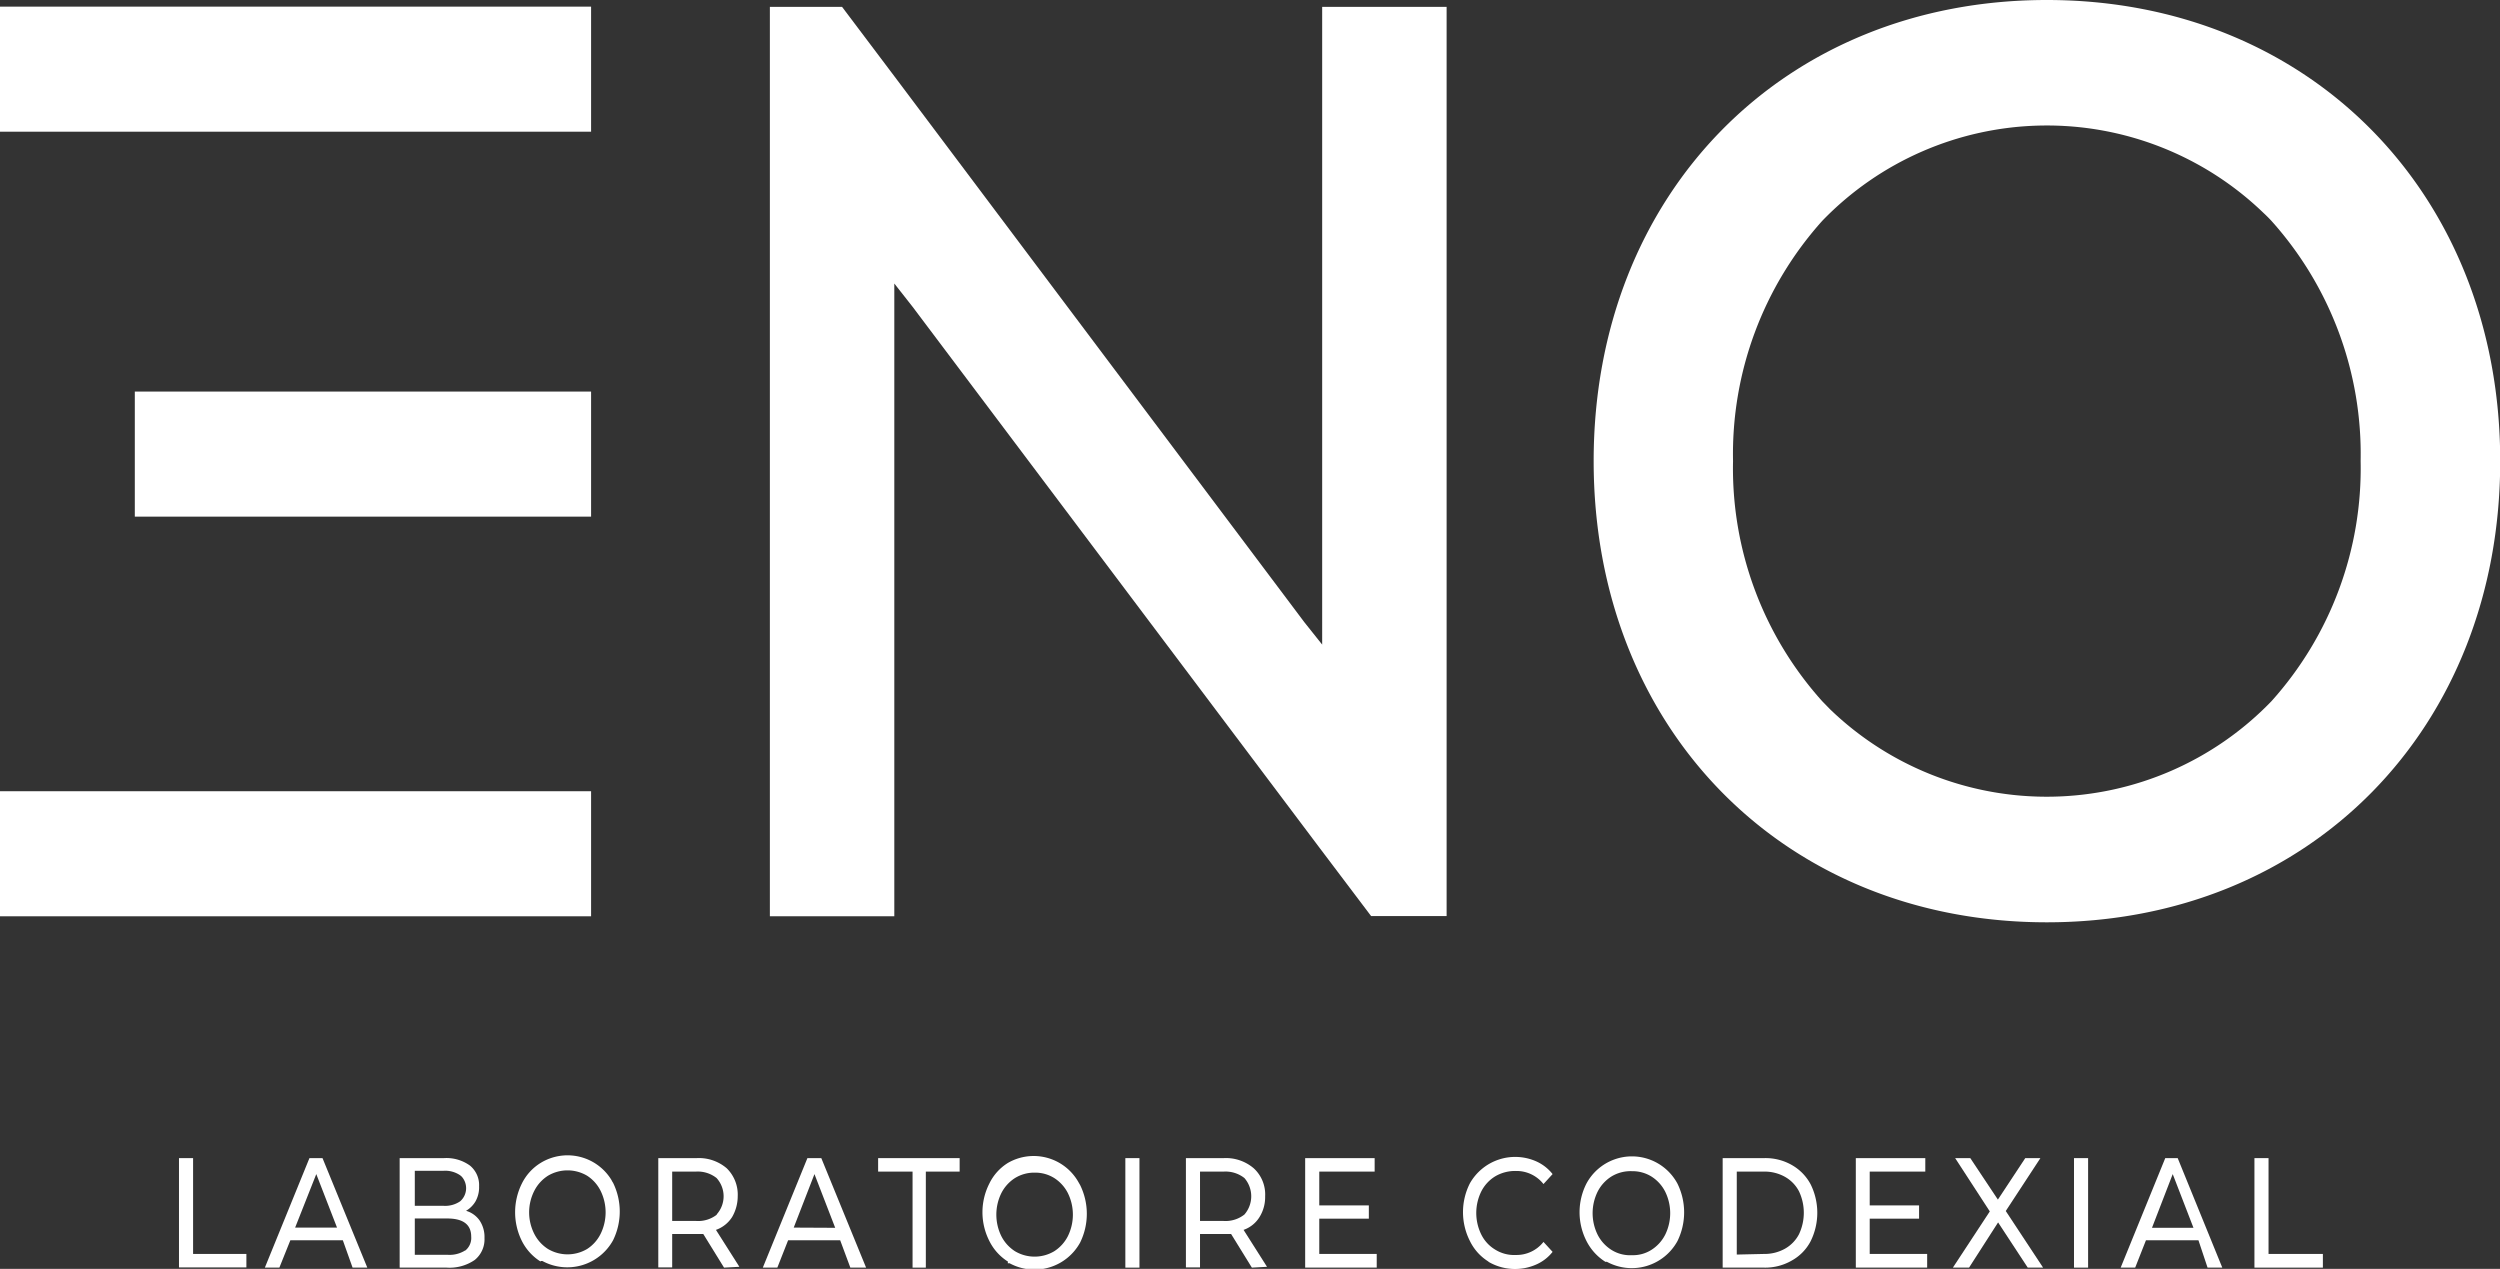
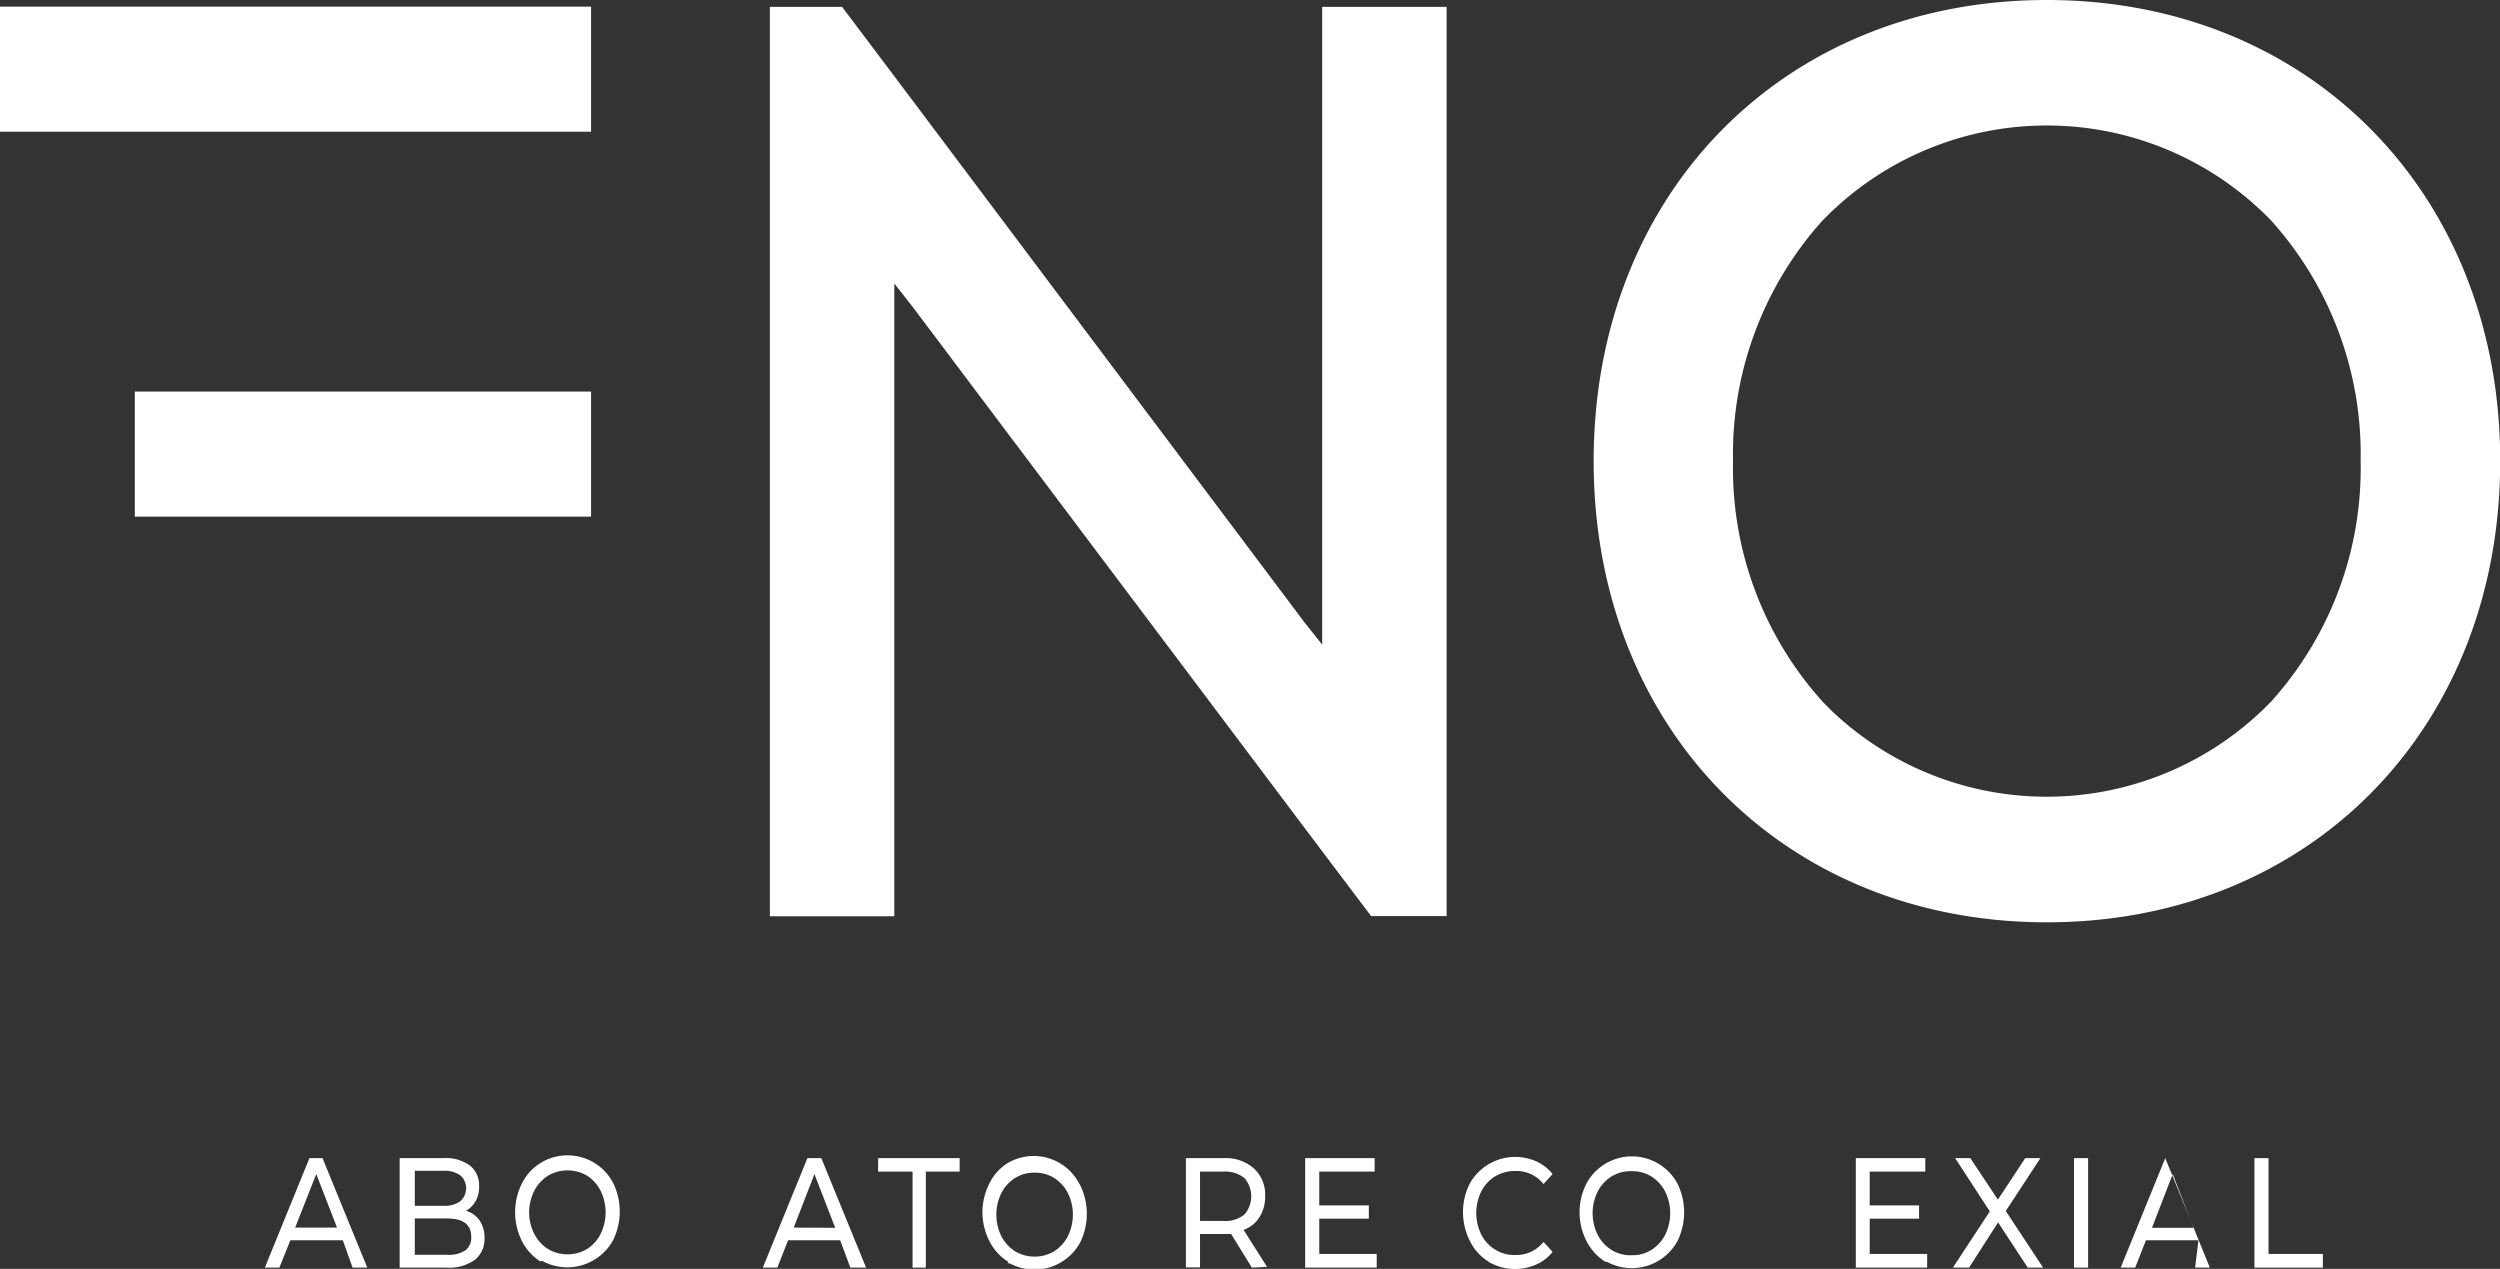
<svg xmlns="http://www.w3.org/2000/svg" viewBox="0 0 120.54 61.18">
  <rect x="0" y="0" width="120.54" height="61.18" fill="#333333" stroke="none" />
  <g fill="#fff">
-     <path d="M8.63,55.84v5.27h3.25v-.65H9.31V55.84Z" />
    <path d="M15.25,56.61l1,2.58H14.23Zm-.33-.77-2.15,5.28h.7L14,59.8h2.53L17,61.12h.71l-2.16-5.28Z" />
    <path d="M23.12,58.84a1.43,1.43,0,0,1,.24.85,1.28,1.28,0,0,1-.47,1.06,2.14,2.14,0,0,1-1.35.37H19.27V55.84H21.4a1.94,1.94,0,0,1,1.26.36,1.22,1.22,0,0,1,.44,1,1.39,1.39,0,0,1-.17.72,1.27,1.27,0,0,1-.46.46,1.21,1.21,0,0,1,.65.46M20,56.45v1.69h1.39a1.28,1.28,0,0,0,.8-.22.84.84,0,0,0,.07-1.19l-.07-.06a1.28,1.28,0,0,0-.8-.22Zm2.43,3.85a.78.78,0,0,0,.29-.67c0-.59-.39-.88-1.16-.88H20V60.5h1.56a1.41,1.41,0,0,0,.87-.21" />
    <path d="M26.07,60.83a2.49,2.49,0,0,1-.91-1,3.11,3.11,0,0,1,0-2.76,2.43,2.43,0,0,1,.91-1,2.48,2.48,0,0,1,3.41.82,1,1,0,0,0,.08.14,3.14,3.14,0,0,1,0,2.77,2.52,2.52,0,0,1-3.41,1l-.08,0m2.24-.58a1.83,1.83,0,0,0,.65-.73,2.35,2.35,0,0,0,0-2.07,1.83,1.83,0,0,0-.65-.73,1.85,1.85,0,0,0-1.89,0,1.86,1.86,0,0,0-.66.73,2.29,2.29,0,0,0,0,2.07,1.86,1.86,0,0,0,.66.73,1.85,1.85,0,0,0,1.89,0" />
-     <path d="M34.91,61.12l-1-1.62H32.41v1.61h-.67V55.84h1.85a2.06,2.06,0,0,1,1.45.49,1.78,1.78,0,0,1,.53,1.35,2,2,0,0,1-.27,1,1.53,1.53,0,0,1-.78.62l1.13,1.78Zm-.36-2.56a1.31,1.31,0,0,0,0-1.76,1.46,1.46,0,0,0-1-.31H32.41v2.38h1.16a1.46,1.46,0,0,0,1-.31" />
    <path d="M40.51,59.8H38l-.52,1.32h-.7l2.15-5.28h.67l2.16,5.28H41Zm-.24-.6-1-2.59-1,2.58Z" />
    <path d="M44,56.49H42.34v-.65h3.93v.65H44.64v4.63H44Z" />
    <path d="M48.6,60.83a2.47,2.47,0,0,1-.9-1,3.05,3.05,0,0,1,0-2.76,2.4,2.4,0,0,1,.9-1A2.48,2.48,0,0,1,52,57l.08.14a3.14,3.14,0,0,1,0,2.77,2.51,2.51,0,0,1-3.4,1l-.09,0m2.24-.58a1.86,1.86,0,0,0,.66-.73,2.35,2.35,0,0,0,0-2.07,1.86,1.86,0,0,0-.66-.73,1.73,1.73,0,0,0-.94-.26,1.77,1.77,0,0,0-.95.26,1.86,1.86,0,0,0-.66.73,2.35,2.35,0,0,0,0,2.07,1.86,1.86,0,0,0,.66.73,1.85,1.85,0,0,0,1.89,0" />
-     <rect x="54.26" y="55.84" width="0.68" height="5.28" />
    <path d="M60.36,61.12l-1-1.62H57.86v1.61h-.68V55.84H59a2.06,2.06,0,0,1,1.45.49A1.71,1.71,0,0,1,61,57.68a1.82,1.82,0,0,1-.27,1,1.47,1.47,0,0,1-.77.62l1.13,1.78ZM60,58.56a1.34,1.34,0,0,0,0-1.76,1.47,1.47,0,0,0-1-.31H57.86v2.38H59a1.47,1.47,0,0,0,1-.31" />
    <path d="M66.38,60.46v.66H62.93V55.84h3.35v.65H63.61v1.63H66v.64H63.61v1.7Z" />
    <path d="M71.77,60.83a2.4,2.4,0,0,1-.9-1,3.07,3.07,0,0,1,0-2.77A2.51,2.51,0,0,1,74.08,56a2.1,2.1,0,0,1,.78.61l-.44.48a1.65,1.65,0,0,0-1.33-.63,1.89,1.89,0,0,0-1,.26,1.81,1.81,0,0,0-.67.73,2.35,2.35,0,0,0,0,2.07,1.75,1.75,0,0,0,.67.73,1.72,1.72,0,0,0,1,.26,1.65,1.65,0,0,0,1.33-.63l.44.48a2.06,2.06,0,0,1-.79.61,2.53,2.53,0,0,1-2.3-.13" />
    <path d="M77.39,60.83a2.54,2.54,0,0,1-.9-1,3.05,3.05,0,0,1,0-2.76,2.49,2.49,0,0,1,4.39,0,3.14,3.14,0,0,1,0,2.77,2.51,2.51,0,0,1-3.4,1l-.09,0m2.24-.58a1.86,1.86,0,0,0,.66-.73,2.35,2.35,0,0,0,0-2.07,1.86,1.86,0,0,0-.66-.73,1.73,1.73,0,0,0-.94-.26,1.77,1.77,0,0,0-1,.26,1.86,1.86,0,0,0-.66.73,2.35,2.35,0,0,0,0,2.07,1.86,1.86,0,0,0,.66.73,1.68,1.68,0,0,0,1,.26,1.65,1.65,0,0,0,.94-.26" />
-     <path d="M83.06,55.84h2a2.55,2.55,0,0,1,1.33.33,2.33,2.33,0,0,1,.91.93,3.09,3.09,0,0,1,0,2.75,2.26,2.26,0,0,1-.91.93,2.56,2.56,0,0,1-1.33.34h-2Zm2,4.62a2,2,0,0,0,1-.25,1.7,1.7,0,0,0,.68-.7,2.42,2.42,0,0,0,0-2.07,1.7,1.7,0,0,0-.68-.7,2,2,0,0,0-1-.25H83.74v4Z" />
    <path d="M92.92,60.46v.66H89.48V55.84h3.35v.65H90.15v1.63h2.38v.64H90.15v1.7Z" />
    <path d="M97.77,61.12l-1.43-2.18-1.4,2.18h-.78l1.78-2.71-1.67-2.57H95l1.33,2,1.32-2h.73l-1.67,2.55,1.8,2.73Z" />
    <rect x="100" y="55.84" width="0.68" height="5.28" />
-     <path d="M106,59.8h-2.53l-.52,1.32h-.7l2.15-5.28H105l2.15,5.28h-.71Zm-.24-.6-1-2.59-1,2.59Z" />
+     <path d="M106,59.8h-2.53l-.52,1.32h-.7l2.15-5.28l2.15,5.28h-.71Zm-.24-.6-1-2.59-1,2.59Z" />
    <path d="M108.7,55.84h.68v4.62H112v.66H108.7Z" />
    <rect y="0.32" width="28.5" height="6.03" />
-     <rect y="38.15" width="28.5" height="6.03" />
    <rect x="6.5" y="18.88" width="22" height="6.03" />
    <path d="M63.64,40.9l2.47,3.27h3.64V.33h-6V31.08L62.89,30,43.23,3.82,40.6.33H37.12V44.18h6V13.67L44,14.79Z" />
    <path d="M98.69,0C86,0,76.84,9.35,76.84,22.23S86,44.47,98.69,44.47s21.86-9.36,21.86-22.24S111.35,0,98.69,0m15.13,22.23a16.79,16.79,0,0,1-4.3,11.58,15.05,15.05,0,0,1-21.28.39l-.38-.39a16.79,16.79,0,0,1-4.3-11.58,16.83,16.83,0,0,1,4.3-11.58,15.05,15.05,0,0,1,21.28-.38c.13.12.26.25.38.38a16.83,16.83,0,0,1,4.3,11.58" />
  </g>
</svg>